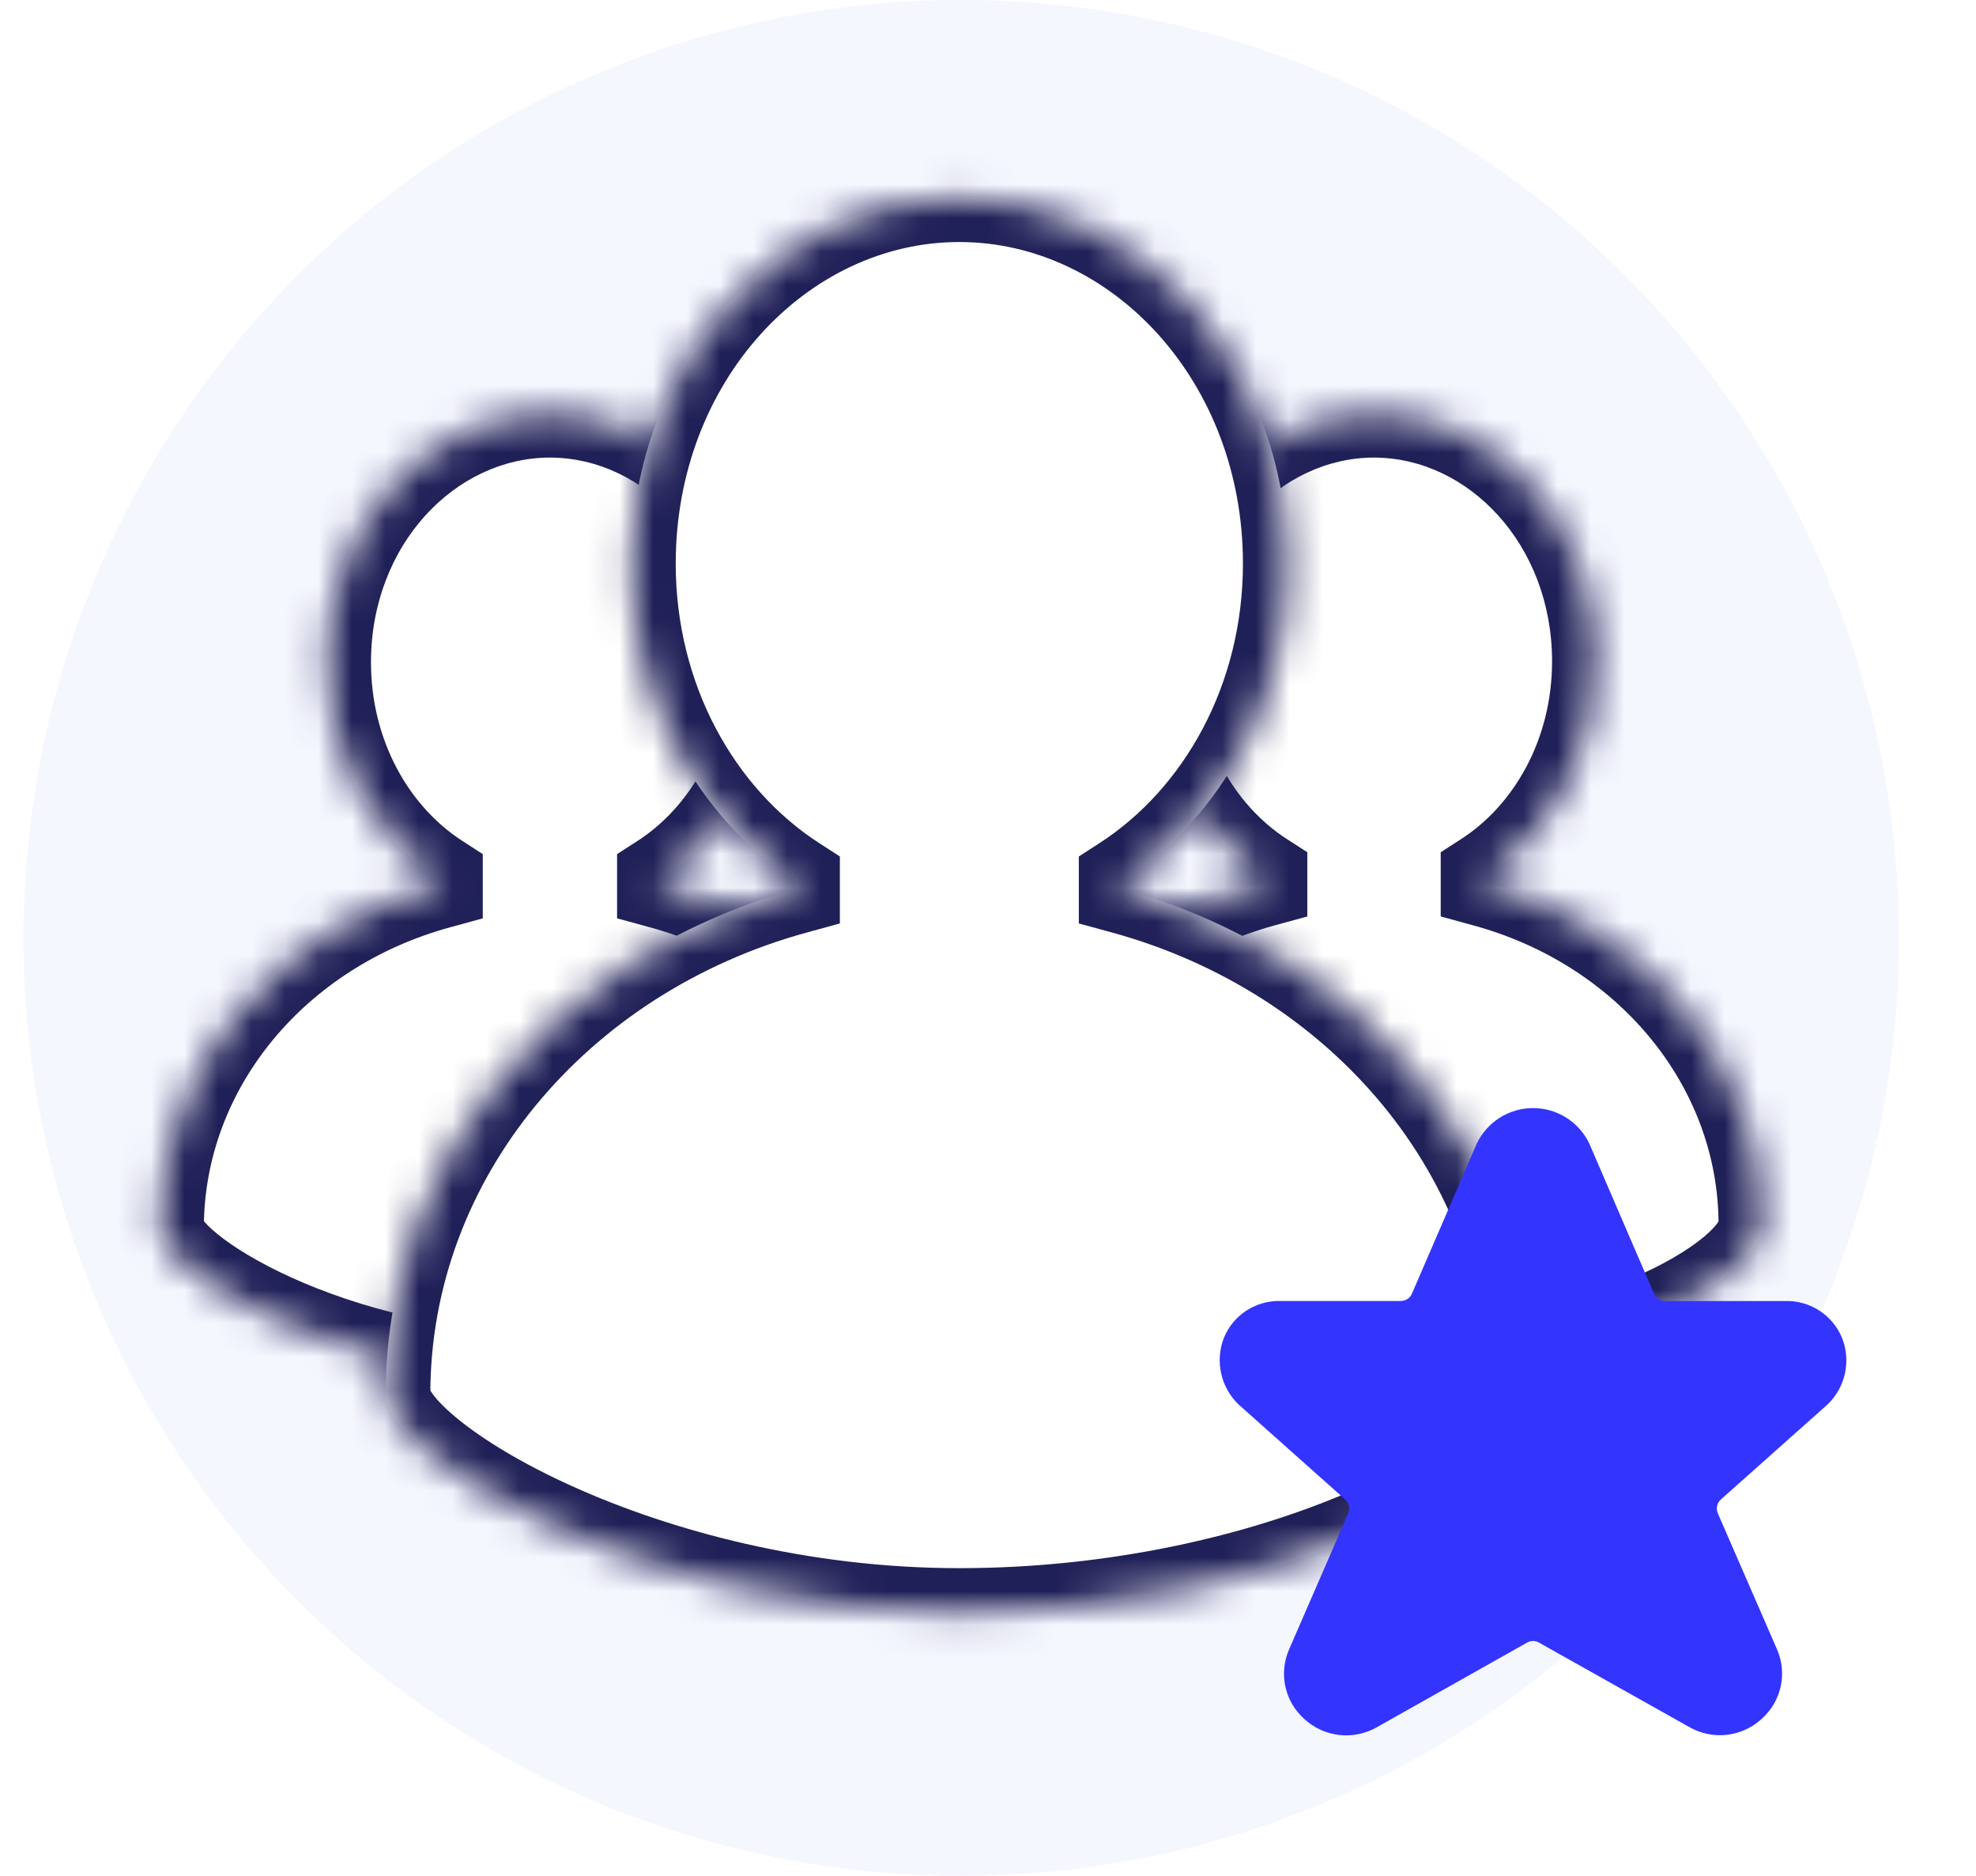
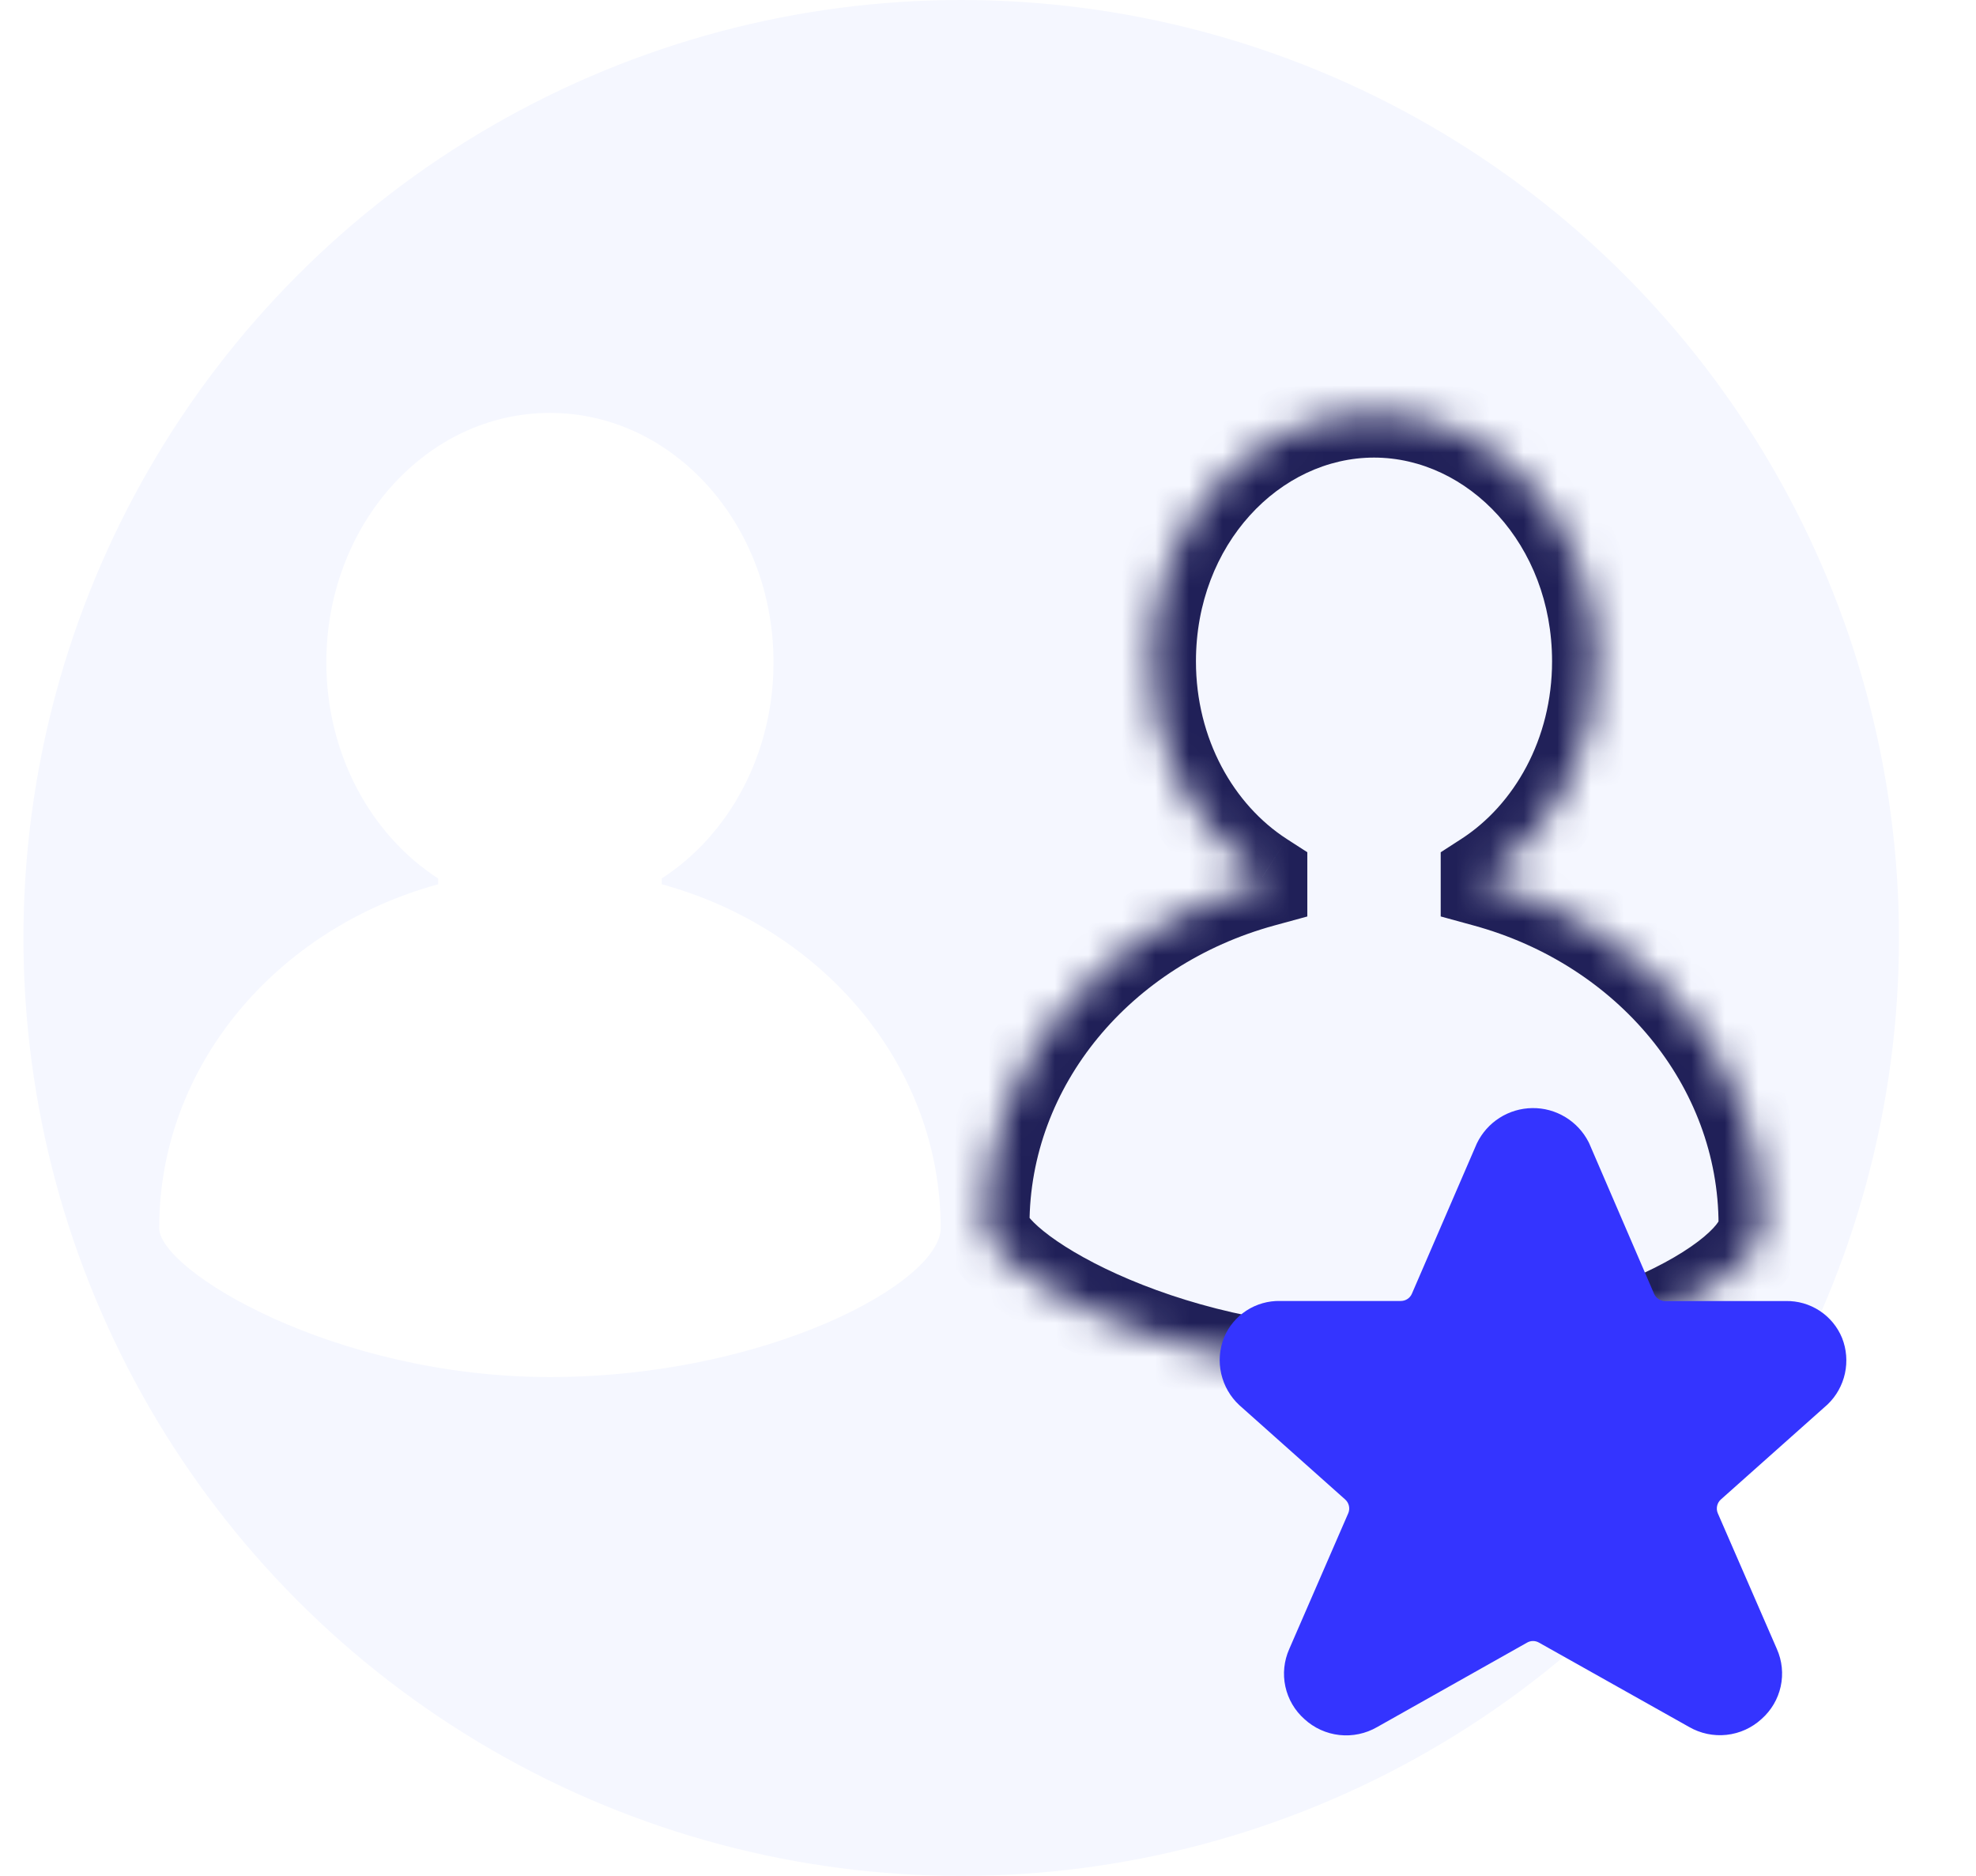
<svg xmlns="http://www.w3.org/2000/svg" width="59" height="56" viewBox="0 0 59 56" fill="none">
  <circle cx="28.7" cy="28" r="28" fill="#F5F7FF" />
  <mask id="path-2-inside-1_5742_3675" fill="white">
    <path fill-rule="evenodd" clip-rule="evenodd" d="M13.082 26.398C8.265 27.715 4.753 31.811 4.753 36.659C4.753 37.929 9.976 41.108 16.42 41.108C22.863 41.108 28.087 38.302 28.087 36.659C28.087 31.811 24.576 27.715 19.758 26.397V26.223C21.754 24.936 23.096 22.53 23.096 19.773C23.096 15.66 20.106 12.326 16.42 12.326C12.732 12.326 9.744 15.66 9.744 19.773C9.744 22.53 11.087 24.936 13.082 26.224V26.398Z" />
  </mask>
  <path fill-rule="evenodd" clip-rule="evenodd" d="M13.082 26.398C8.265 27.715 4.753 31.811 4.753 36.659C4.753 37.929 9.976 41.108 16.42 41.108C22.863 41.108 28.087 38.302 28.087 36.659C28.087 31.811 24.576 27.715 19.758 26.397V26.223C21.754 24.936 23.096 22.53 23.096 19.773C23.096 15.66 20.106 12.326 16.42 12.326C12.732 12.326 9.744 15.66 9.744 19.773C9.744 22.53 11.087 24.936 13.082 26.224V26.398Z" fill="white" />
-   <path d="M13.082 26.398L13.434 27.684L14.415 27.415V26.398H13.082ZM19.758 26.397H18.425V27.415L19.407 27.683L19.758 26.397ZM19.758 26.223L19.036 25.103L18.425 25.497V26.223H19.758ZM13.082 26.224H14.415V25.497L13.805 25.103L13.082 26.224ZM12.73 25.112C7.417 26.565 3.42 31.128 3.42 36.659H6.087C6.087 32.495 9.113 28.866 13.434 27.684L12.73 25.112ZM3.42 36.659C3.42 37.242 3.7 37.715 3.921 38.011C4.165 38.339 4.484 38.646 4.832 38.927C5.533 39.493 6.492 40.065 7.621 40.575C9.885 41.597 12.988 42.442 16.42 42.442V39.775C13.408 39.775 10.678 39.03 8.719 38.145C7.737 37.701 6.988 37.24 6.508 36.852C6.266 36.657 6.126 36.507 6.06 36.418C5.97 36.297 6.087 36.393 6.087 36.659H3.42ZM16.42 42.442C19.825 42.442 22.921 41.703 25.196 40.725C26.33 40.238 27.307 39.672 28.026 39.07C28.386 38.769 28.714 38.432 28.961 38.059C29.204 37.694 29.421 37.215 29.421 36.659H26.754C26.754 36.514 26.808 36.481 26.74 36.584C26.676 36.68 26.546 36.831 26.315 37.025C25.853 37.411 25.122 37.855 24.144 38.275C22.197 39.111 19.459 39.775 16.42 39.775V42.442ZM29.421 36.659C29.421 31.128 25.424 26.564 20.11 25.111L19.407 27.683C23.728 28.865 26.754 32.494 26.754 36.659H29.421ZM18.425 26.223V26.397H21.092V26.223H18.425ZM20.481 27.344C22.879 25.797 24.43 22.956 24.43 19.773H21.763C21.763 22.103 20.629 24.075 19.036 25.103L20.481 27.344ZM24.43 19.773C24.43 15.064 20.976 10.993 16.42 10.993V13.66C19.237 13.66 21.763 16.256 21.763 19.773H24.43ZM16.42 10.993C11.863 10.993 8.41 15.064 8.41 19.773H11.077C11.077 16.256 13.602 13.66 16.42 13.66V10.993ZM8.41 19.773C8.41 22.957 9.962 25.797 12.359 27.344L13.805 25.103C12.211 24.075 11.077 22.103 11.077 19.773H8.41ZM14.415 26.398V26.224H11.749V26.398H14.415Z" fill="#202058" mask="url(#path-2-inside-1_5742_3675)" />
  <mask id="path-4-inside-2_5742_3675" fill="white">
    <path fill-rule="evenodd" clip-rule="evenodd" d="M37.701 26.341C32.903 27.654 29.405 31.733 29.405 36.561C29.405 37.826 34.607 40.993 41.025 40.993C47.443 40.993 52.646 38.198 52.646 36.561C52.646 31.733 49.148 27.653 44.35 26.341V26.168C46.338 24.886 47.675 22.489 47.675 19.743C47.675 15.646 44.697 12.326 41.026 12.326C37.353 12.326 34.376 15.646 34.376 19.743C34.376 22.489 35.713 24.885 37.701 26.168V26.341Z" />
  </mask>
-   <path fill-rule="evenodd" clip-rule="evenodd" d="M37.701 26.341C32.903 27.654 29.405 31.733 29.405 36.561C29.405 37.826 34.607 40.993 41.025 40.993C47.443 40.993 52.646 38.198 52.646 36.561C52.646 31.733 49.148 27.653 44.35 26.341V26.168C46.338 24.886 47.675 22.489 47.675 19.743C47.675 15.646 44.697 12.326 41.026 12.326C37.353 12.326 34.376 15.646 34.376 19.743C34.376 22.489 35.713 24.885 37.701 26.168V26.341Z" fill="white" />
  <path d="M37.701 26.341L38.053 27.627L39.034 27.359V26.341H37.701ZM44.35 26.341H43.017V27.358L43.998 27.627L44.35 26.341ZM44.35 26.168L43.627 25.048L43.017 25.442V26.168H44.35ZM37.701 26.168H39.034V25.441L38.423 25.047L37.701 26.168ZM37.349 25.055C32.055 26.503 28.072 31.05 28.072 36.561H30.739C30.739 32.416 33.751 28.804 38.053 27.627L37.349 25.055ZM28.072 36.561C28.072 37.144 28.352 37.616 28.572 37.911C28.816 38.238 29.134 38.544 29.481 38.825C30.179 39.389 31.134 39.958 32.259 40.467C34.514 41.485 37.606 42.326 41.025 42.326V39.66C38.026 39.66 35.307 38.917 33.357 38.036C32.38 37.595 31.633 37.136 31.156 36.75C30.915 36.555 30.777 36.407 30.71 36.318C30.621 36.198 30.739 36.295 30.739 36.561H28.072ZM41.025 42.326C44.417 42.326 47.501 41.59 49.768 40.616C50.898 40.131 51.872 39.567 52.589 38.967C52.947 38.667 53.274 38.331 53.52 37.959C53.763 37.595 53.979 37.116 53.979 36.561H51.313C51.313 36.415 51.367 36.382 51.299 36.484C51.236 36.579 51.107 36.729 50.877 36.922C50.418 37.306 49.69 37.748 48.716 38.166C46.777 38.999 44.051 39.66 41.025 39.66V42.326ZM53.979 36.561C53.979 31.049 49.996 26.503 44.702 25.055L43.998 27.627C48.3 28.803 51.313 32.416 51.313 36.561H53.979ZM43.017 26.168V26.341H45.684V26.168H43.017ZM45.073 27.288C47.463 25.747 49.008 22.916 49.008 19.743H46.342C46.342 22.062 45.213 24.025 43.627 25.048L45.073 27.288ZM49.008 19.743C49.008 15.051 45.567 10.993 41.026 10.993V13.66C43.828 13.66 46.342 16.242 46.342 19.743H49.008ZM41.026 10.993C36.483 10.993 33.043 15.051 33.043 19.743H35.709C35.709 16.242 38.222 13.66 41.026 13.66V10.993ZM33.043 19.743C33.043 22.916 34.589 25.746 36.978 27.288L38.423 25.047C36.838 24.024 35.709 22.062 35.709 19.743H33.043ZM39.034 26.341V26.168H36.367V26.341H39.034Z" fill="#202058" mask="url(#path-4-inside-2_5742_3675)" />
  <mask id="path-6-inside-3_5742_3675" fill="white">
-     <path fill-rule="evenodd" clip-rule="evenodd" d="M23.744 26.55C16.672 28.485 11.516 34.498 11.516 41.614C11.516 43.479 19.183 48.147 28.643 48.147C38.104 48.147 45.773 44.027 45.773 41.614C45.773 34.497 40.617 28.483 33.545 26.549V26.294C36.475 24.404 38.446 20.871 38.446 16.824C38.446 10.785 34.056 5.892 28.644 5.892C23.23 5.892 18.843 10.785 18.843 16.824C18.843 20.871 20.814 24.404 23.744 26.294V26.55Z" />
-   </mask>
-   <path fill-rule="evenodd" clip-rule="evenodd" d="M23.744 26.55C16.672 28.485 11.516 34.498 11.516 41.614C11.516 43.479 19.183 48.147 28.643 48.147C38.104 48.147 45.773 44.027 45.773 41.614C45.773 34.497 40.617 28.483 33.545 26.549V26.294C36.475 24.404 38.446 20.871 38.446 16.824C38.446 10.785 34.056 5.892 28.644 5.892C23.23 5.892 18.843 10.785 18.843 16.824C18.843 20.871 20.814 24.404 23.744 26.294V26.55Z" fill="white" />
-   <path d="M23.744 26.55L24.096 27.836L25.077 27.567V26.55H23.744ZM33.545 26.549H32.212V27.567L33.193 27.835L33.545 26.549ZM33.545 26.294L32.822 25.174L32.212 25.568V26.294H33.545ZM23.744 26.294H25.077V25.567L24.466 25.173L23.744 26.294ZM23.392 25.264C15.824 27.334 10.183 33.814 10.183 41.614H12.849C12.849 35.181 17.52 29.635 24.096 27.836L23.392 25.264ZM10.183 41.614C10.183 42.272 10.501 42.833 10.795 43.227C11.112 43.652 11.538 44.066 12.024 44.459C13.001 45.248 14.36 46.061 15.983 46.795C19.235 48.264 23.703 49.48 28.643 49.48V46.813C24.124 46.813 20.028 45.696 17.081 44.365C15.605 43.698 14.456 42.995 13.7 42.384C13.319 42.077 13.073 41.821 12.933 41.633C12.771 41.415 12.849 41.423 12.849 41.614H10.183ZM28.643 49.48C33.557 49.48 38.018 48.412 41.282 47.01C42.91 46.311 44.287 45.508 45.283 44.675C45.78 44.258 46.216 43.807 46.536 43.325C46.851 42.85 47.106 42.266 47.106 41.614H44.44C44.44 41.565 44.455 41.638 44.314 41.85C44.178 42.055 43.94 42.321 43.571 42.63C42.833 43.248 41.702 43.928 40.23 44.56C37.294 45.821 33.191 46.813 28.643 46.813V49.48ZM47.106 41.614C47.106 33.814 41.465 27.333 33.897 25.263L33.193 27.835C39.769 29.634 44.44 35.18 44.44 41.614H47.106ZM32.212 26.294V26.549H34.878V26.294H32.212ZM34.268 27.415C37.6 25.265 39.779 21.298 39.779 16.824H37.112C37.112 20.444 35.35 23.543 32.822 25.174L34.268 27.415ZM39.779 16.824C39.779 10.19 34.926 4.558 28.644 4.558V7.225C33.187 7.225 37.112 11.381 37.112 16.824H39.779ZM28.644 4.558C22.361 4.558 17.51 10.19 17.51 16.824H20.176C20.176 11.381 24.1 7.225 28.644 7.225V4.558ZM17.51 16.824C17.51 21.298 19.689 25.265 23.021 27.414L24.466 25.173C21.939 23.542 20.176 20.444 20.176 16.824H17.51ZM25.077 26.55V26.294H22.41V26.55H25.077Z" fill="#202058" mask="url(#path-6-inside-3_5742_3675)" />
+     </mask>
  <g filter="url(#filter0_d_5742_3675)">
    <path d="M50.431 49.552C50.771 49.749 51.165 49.832 51.555 49.789C51.945 49.746 52.312 49.579 52.6 49.313C52.888 49.058 53.087 48.719 53.169 48.343C53.251 47.968 53.21 47.576 53.054 47.225L51.291 43.175C51.261 43.106 51.254 43.029 51.27 42.955C51.286 42.881 51.325 42.814 51.382 42.763L54.569 39.925C54.83 39.675 55.01 39.352 55.087 38.999C55.164 38.645 55.134 38.277 55.001 37.941C54.864 37.608 54.63 37.325 54.33 37.129C54.029 36.932 53.676 36.831 53.317 36.839H49.717C49.647 36.839 49.578 36.818 49.52 36.78C49.461 36.741 49.415 36.686 49.387 36.621L47.452 32.134L47.433 32.094C47.275 31.785 47.034 31.526 46.737 31.347C46.44 31.167 46.099 31.074 45.752 31.079C45.405 31.083 45.066 31.184 44.774 31.37C44.481 31.557 44.247 31.821 44.096 32.134L42.157 36.62C42.129 36.685 42.083 36.74 42.024 36.778C41.965 36.817 41.896 36.837 41.825 36.837H38.225C37.867 36.829 37.516 36.929 37.216 37.124C36.916 37.319 36.682 37.601 36.546 37.932C36.41 38.275 36.382 38.651 36.464 39.011C36.546 39.371 36.734 39.697 37.005 39.948L40.165 42.763C40.222 42.814 40.261 42.881 40.277 42.955C40.294 43.029 40.286 43.106 40.256 43.175L38.494 47.229C38.338 47.58 38.297 47.972 38.379 48.348C38.461 48.724 38.66 49.064 38.948 49.319C39.237 49.585 39.603 49.751 39.993 49.794C40.383 49.837 40.777 49.754 41.117 49.558L45.597 47.035C45.651 47.004 45.712 46.988 45.773 46.988C45.835 46.988 45.896 47.004 45.95 47.035L50.431 49.552Z" fill="#3434FF" />
  </g>
  <defs>
    <filter id="filter0_d_5742_3675" x="33.085" y="29.745" width="25.378" height="25.393" filterUnits="userSpaceOnUse" color-interpolation-filters="sRGB">
      <feFlood flood-opacity="0" result="BackgroundImageFix" />
      <feColorMatrix in="SourceAlpha" type="matrix" values="0 0 0 0 0 0 0 0 0 0 0 0 0 0 0 0 0 0 127 0" result="hardAlpha" />
      <feOffset dy="2" />
      <feGaussianBlur stdDeviation="1.667" />
      <feColorMatrix type="matrix" values="0 0 0 0 0.204 0 0 0 0 0.204 0 0 0 0 1 0 0 0 0.25 0" />
      <feBlend mode="normal" in2="BackgroundImageFix" result="effect1_dropShadow_5742_3675" />
      <feBlend mode="normal" in="SourceGraphic" in2="effect1_dropShadow_5742_3675" result="shape" />
    </filter>
  </defs>
</svg>